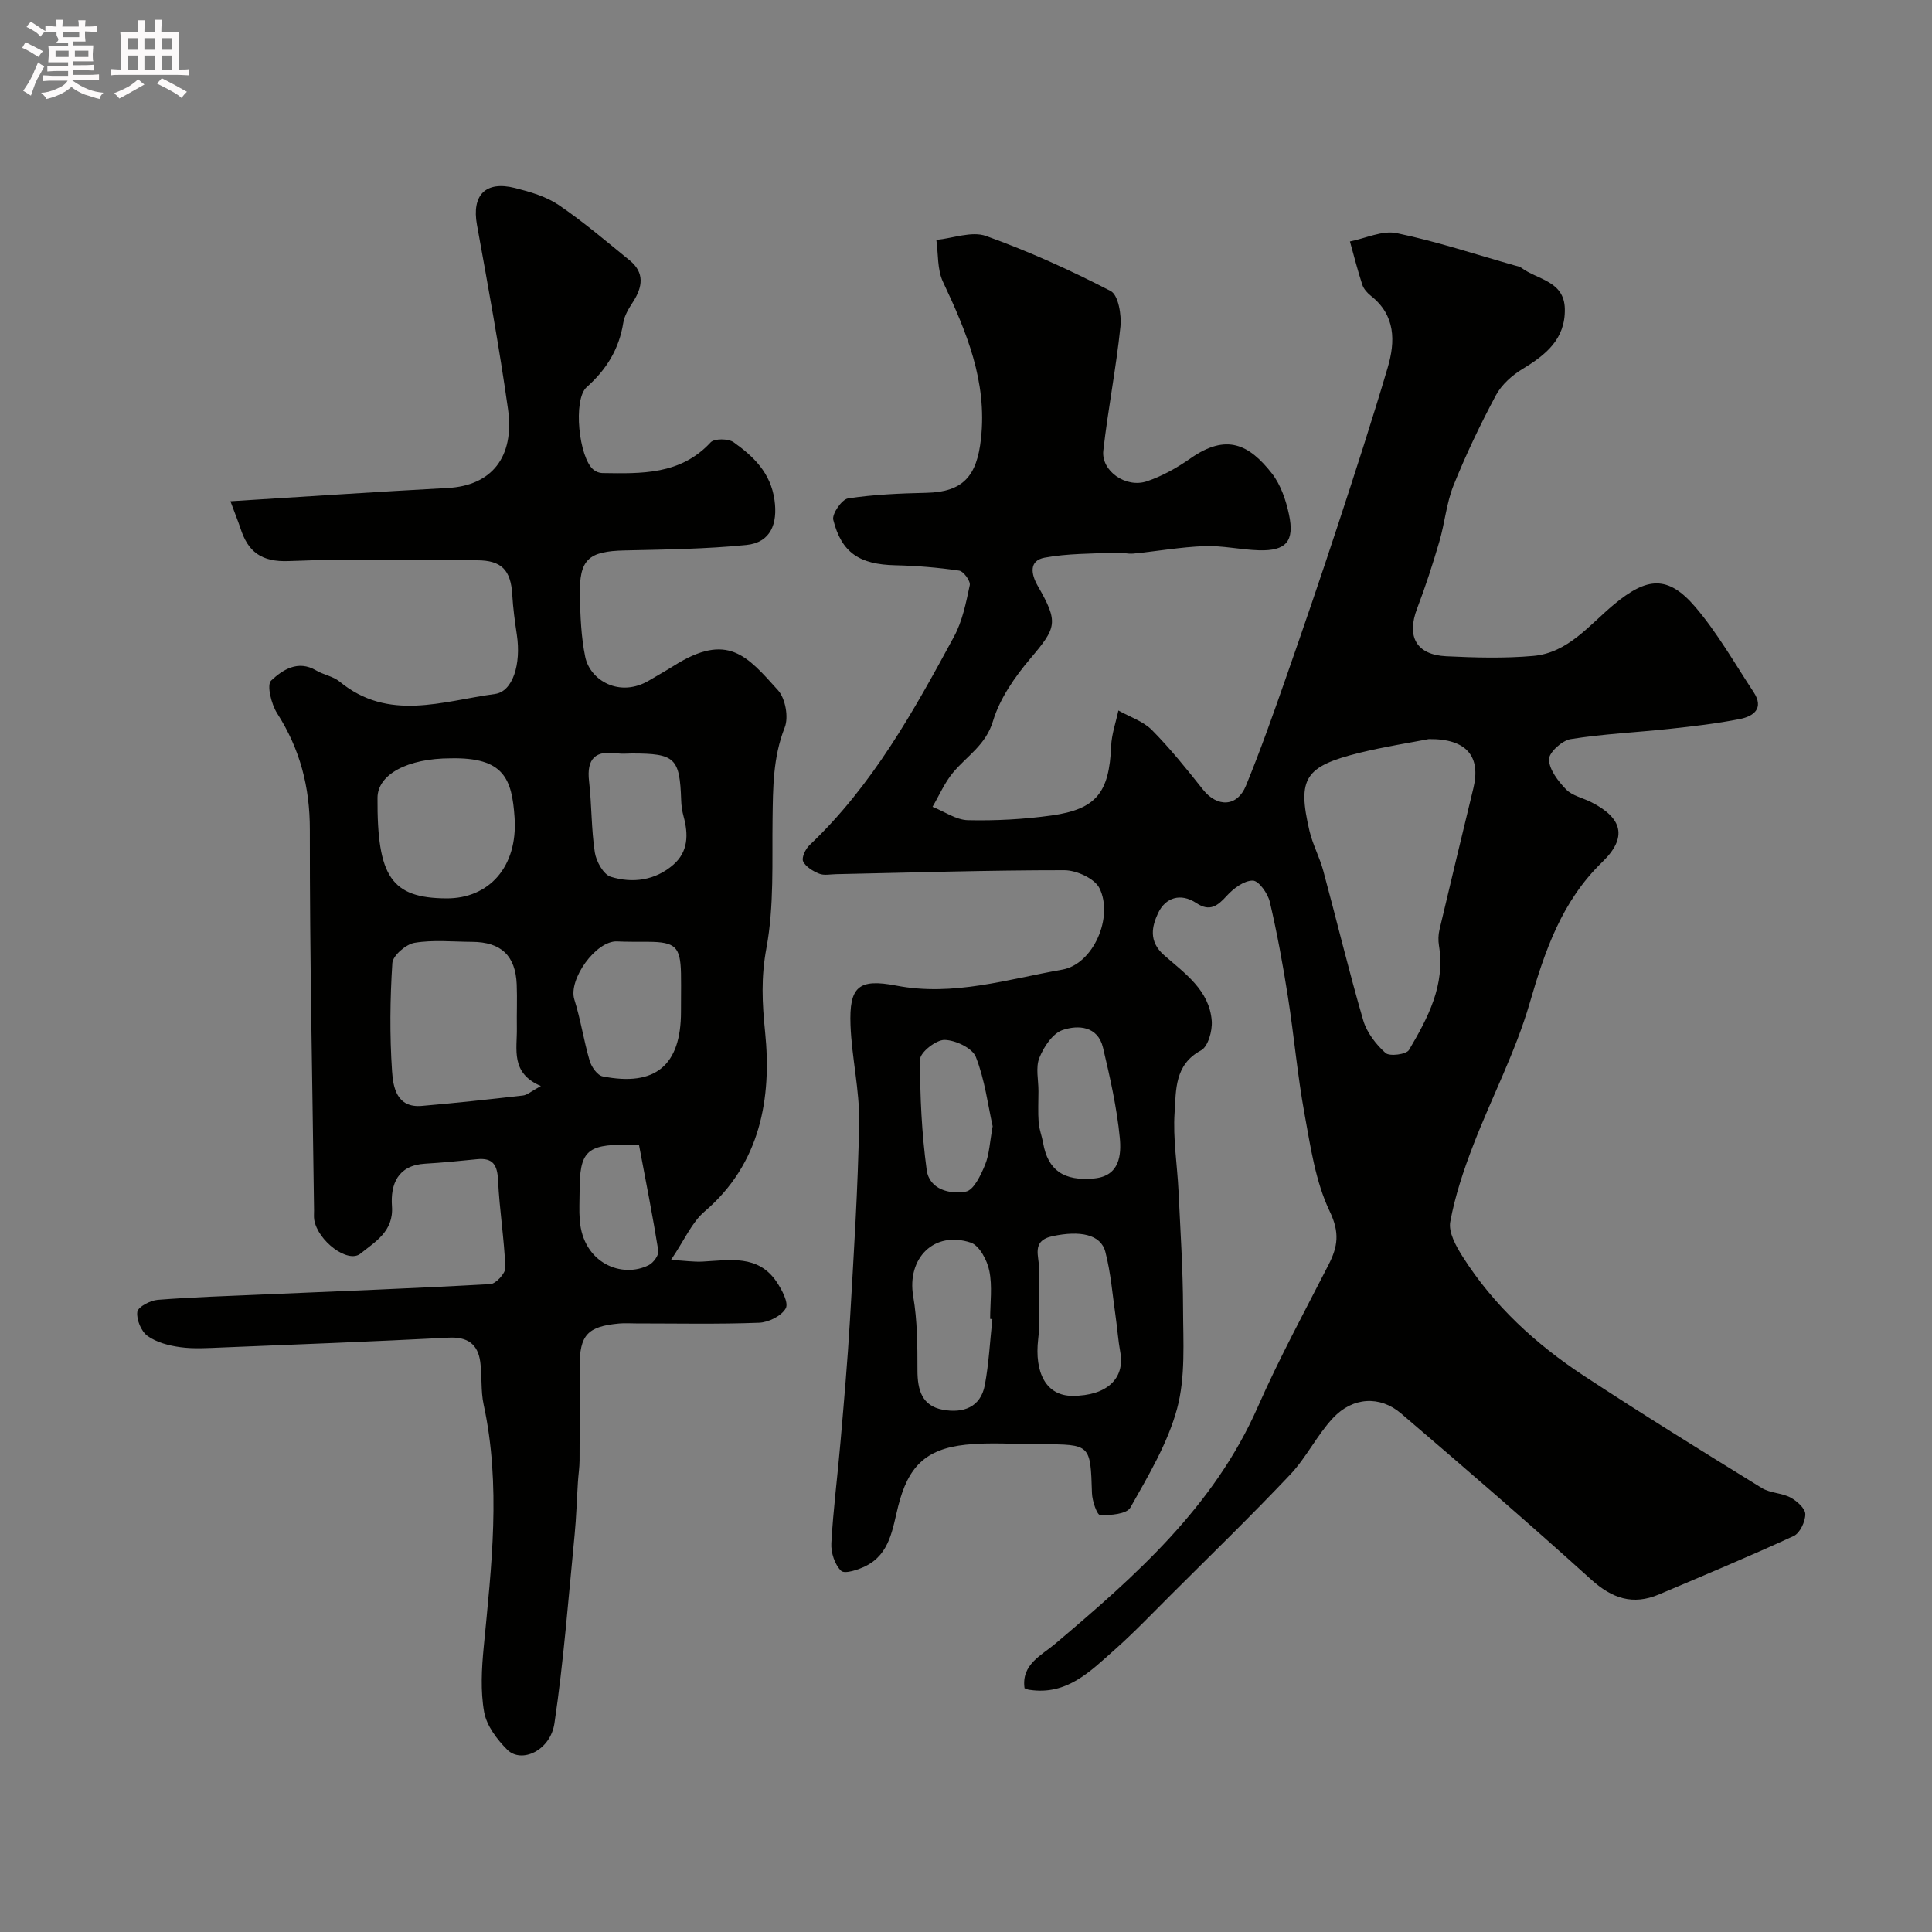
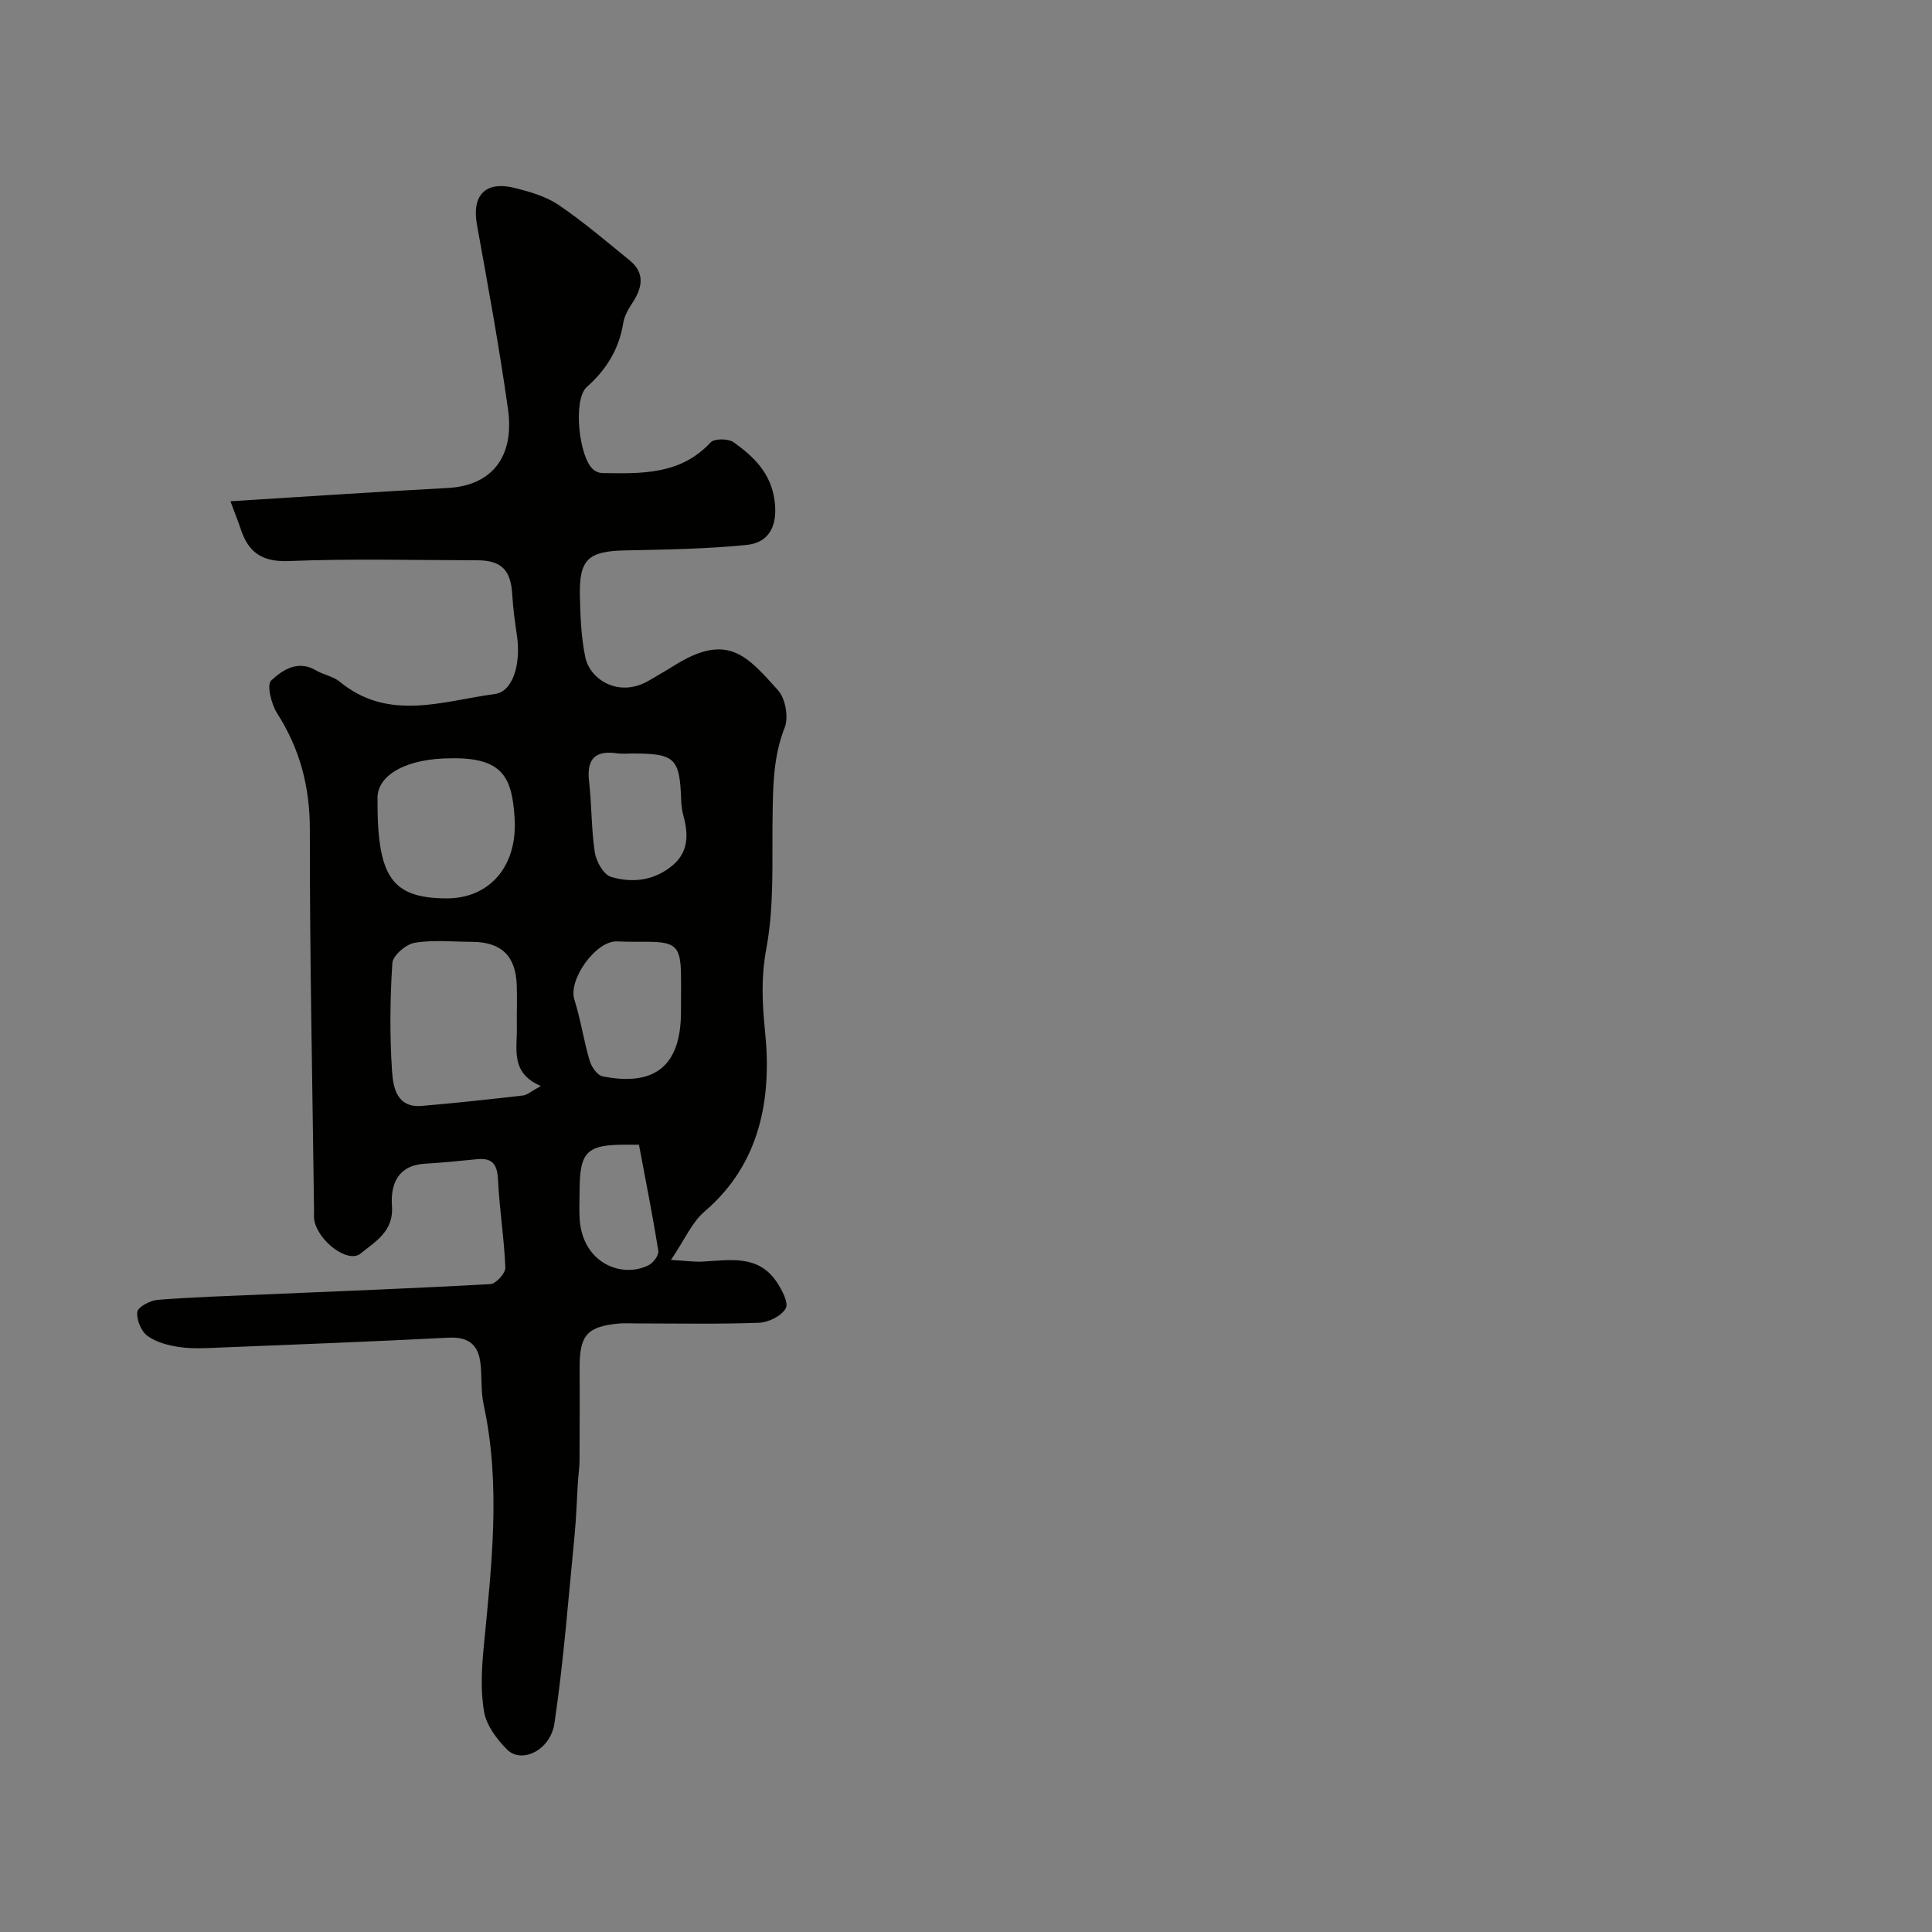
<svg xmlns="http://www.w3.org/2000/svg" enable-background="new 0 0 400 400" viewBox="0 0 400 400">
  <rect x="0" y="0" width="400" height="400" fill="#808080" stroke="none" />
-   <path d="m6.8 9.5c.6.3 1.3.7 2.1 1.1-.4.4-.7.8-.9 1.2-.7-.4-1.3-.8-1.8-1.1s-1.1-.6-1.6-.8c.2-.4.5-.8.7-1.2.4.2.8.5 1.5.8zm.9 6.9c-.3.6-.5 1.1-.7 1.7s-.4 1.1-.6 1.7c-.6-.4-1.1-.7-1.6-1 .7-1 1.2-1.8 1.5-2.4.3-.5.6-1.1.8-1.7.3-.6.5-1.2.8-1.8.3.3.8.6 1.3.8-.7 1.3-1.2 2.2-1.5 2.7zm.1-11c.4.3 1 .7 1.7 1.1-.5.2-.8.6-1.1 1.1-.5-.6-1-1-1.4-1.2s-.9-.6-1.5-.8c.2-.4.5-.7.9-1.1.5.3.9.6 1.4.9zm10.5 13.1c1 .4 2 .6 3.1.7-.4.4-.7.8-.8 1.3-.9-.2-1.9-.6-3-.9-1-.4-2-.9-2.8-1.6-.5.4-1.1.9-1.9 1.3s-1.9.9-3.3 1.2c-.1-.3-.5-.8-1.1-1.3 1 0 2.1-.3 3.2-.8 1.2-.5 1.9-1 2.3-1.7h-3.2c-.4 0-1 0-2 .1v-1.2c1 0 1.7.1 2 .1h3.3v-1h-2.3c-.2 0-.9 0-2 .1v-1.2c1.2 0 1.9.1 2 .1h2.3v-.8h-4.1c0-.7.1-1.2.1-1.6 0-.5 0-1.1-.1-1.8h4.1v-.7h-2.5c1-.6.1-1.1.1-1.6v-.6h-.5c-.4 0-1 0-1.8.1v-1.3c1.2 0 1.9.1 2.1.1h.2c0-.3 0-.8-.1-1.4h1.4c0 .6-.1 1-.1 1.4h3.4c0-.4 0-.8-.1-1.3h1.5c0 .4-.1.9-.1 1.3.7 0 1.5 0 2.5-.1v1.2c-1 0-1.8-.1-2.5-.1v.6c0 .3 0 .8.1 1.5h-2.5v.8h4.1c0 .7-.1 1.3-.1 1.8s0 1 .1 1.5h-4.1v.8h1.4c.8 0 1.8 0 2.9-.1v1.2c-1 0-1.9-.1-2.8-.1h-1.5v1h3.2c.3 0 1 0 2.1-.1v1.2c-1.1 0-1.8-.1-2.1-.1h-3.4l-.1.1c1.4 1 2.4 1.5 3.4 1.9zm-4.1-6.7v-1.3h-2.7v1.3zm2.2-4.1v-1.1h-3.4v1.1zm1.9 4.1v-1.3h-2.8v1.3z" fill="#fcfafa" />
-   <path d="m37 6.7v2.3 5.4c1 0 1.8 0 2.2-.1v1.3c-.6 0-1.5-.1-2.5-.1h-11.9c-.7 0-1.3 0-1.8.1v-1.3c.5 0 1.1.1 2 .1v-5.2c0-1 0-1.8-.1-2.5h3.7c0-1.3 0-2.1-.1-2.5h1.5c0 .4-.1 1.3-.1 2.5h2.2c0-1.2 0-2.1-.1-2.6h1.5c0 .4-.1 1.3-.1 2.6zm-12.3 13.7c-.3-.4-.7-.8-1.1-1.1 1.1-.4 2.1-.9 2.9-1.3.8-.5 1.5-1 2.1-1.6.4.4.9.8 1.3 1.1-2.5 1.4-4.2 2.4-5.2 2.9zm3.9-10.1v-2.4h-2.2v2.4zm0 4.1v-2.9h-2.2v2.9zm3.5-4.1v-2.4h-2.2v2.4zm0 4.1v-2.9h-2.2v2.9zm.4 2.9 1-1.1c.6.3 1.4.7 2.5 1.3s2 1.1 2.7 1.5c-.4.4-.8.8-1.1 1.3-.8-.8-2.5-1.7-5.1-3zm3.1-7v-2.4h-2.1v2.4zm0 4.1v-2.9h-2.1v2.9z" fill="#fcfafa" />
  <g fill="#010100">
-     <path d="m212.12 349.53c-.71-4.93 3.55-6.83 6.31-9.17 16.67-14.09 32.89-28.41 41.98-49.06 4.42-10.03 9.66-19.7 14.66-29.46 1.9-3.72 2.35-6.63.24-11.03-2.95-6.16-3.97-13.33-5.22-20.17-1.47-8.03-2.17-16.2-3.44-24.27-1.03-6.59-2.23-13.17-3.75-19.65-.41-1.74-2.29-4.39-3.52-4.4-1.81-.02-4 1.62-5.39 3.15-1.92 2.12-3.53 3.34-6.28 1.51-3.34-2.22-6.45-1.08-7.93 2.05-1.27 2.7-2.05 5.84 1.22 8.72 4.25 3.74 9.41 7.25 9.88 13.63.15 2.03-.76 5.31-2.22 6.09-5.5 2.95-5.16 8.21-5.47 12.84-.37 5.38.55 10.84.81 16.27.38 8.11.92 16.22.94 24.34.02 6.93.53 14.15-1.23 20.7-1.94 7.2-5.97 13.92-9.68 20.51-.76 1.34-4.13 1.62-6.27 1.54-.64-.03-1.63-2.92-1.68-4.52-.32-10.12-.24-10.12-10.57-10.13-5.19 0-10.43-.45-15.57.09-8.38.89-11.94 4.62-13.98 12.73-1.17 4.63-1.68 9.83-6.66 12.36-1.58.8-4.41 1.73-5.15 1.02-1.32-1.27-2.14-3.78-2.03-5.71.39-7.02 1.3-14 1.9-21.01.72-8.36 1.46-16.73 1.95-25.11.78-13.67 1.68-27.36 1.9-41.05.11-6.68-1.53-13.38-1.78-20.09-.3-8 1.67-9.69 9.48-8.19 11.82 2.28 23.04-1.33 34.36-3.31 6.41-1.12 10.67-10.88 7.7-16.86-.99-2-4.75-3.71-7.25-3.72-15.77-.01-31.53.49-47.3.82-1.17.02-2.46.31-3.47-.1-1.29-.52-2.78-1.41-3.33-2.55-.36-.75.48-2.56 1.3-3.34 13.01-12.31 21.56-27.72 29.94-43.2 1.74-3.21 2.49-7.02 3.26-10.65.18-.86-1.29-2.88-2.2-3.01-4.37-.64-8.81-1.01-13.24-1.11-7.34-.17-11.1-2.55-12.82-9.41-.3-1.22 1.77-4.23 3.06-4.43 5.34-.81 10.8-1.04 16.22-1.16 7.57-.17 10.45-3.41 11.3-11.19 1.31-11.91-3.01-22.17-7.87-32.5-1.2-2.54-.95-5.76-1.37-8.67 3.46-.34 7.34-1.87 10.3-.81 8.84 3.17 17.45 7.07 25.79 11.39 1.58.82 2.28 4.95 2.02 7.41-.89 8.57-2.57 17.06-3.54 25.62-.48 4.23 4.69 7.86 9.08 6.35 3.18-1.09 6.24-2.81 9-4.75 7.45-5.21 12.13-2.85 16.83 3.15 1.83 2.34 2.9 5.52 3.53 8.49 1.19 5.56-.6 7.57-6.21 7.41-3.77-.11-7.55-1-11.3-.86-4.91.18-9.78 1.06-14.68 1.54-1.24.12-2.53-.27-3.78-.21-4.89.26-9.85.17-14.63 1.06-3.26.61-2.83 3.37-1.41 5.85 4.35 7.58 3.9 8.61-1.55 15.05-3.22 3.81-6.31 8.25-7.72 12.93-1.5 4.99-5.41 7.22-8.28 10.67-1.74 2.09-2.85 4.71-4.24 7.08 2.44.97 4.86 2.71 7.32 2.77 5.76.13 11.58-.18 17.28-.97 9.35-1.3 11.98-4.77 12.38-14.36.1-2.48.98-4.92 1.5-7.38 2.34 1.32 5.12 2.21 6.94 4.04 3.8 3.84 7.21 8.09 10.57 12.33 2.95 3.72 7.09 3.63 8.9-.8 3.01-7.33 5.65-14.82 8.27-22.31 3.65-10.42 7.22-20.87 10.67-31.36 3.59-10.93 7.15-21.87 10.41-32.9 1.6-5.42 1.64-10.82-3.49-14.86-.75-.59-1.5-1.44-1.78-2.32-.96-2.94-1.72-5.95-2.55-8.93 3.24-.64 6.71-2.34 9.69-1.72 8.25 1.71 16.3 4.39 24.43 6.69.47.13 1 .21 1.38.49 3.32 2.49 8.88 2.69 8.99 8.51.12 6.26-3.94 9.51-8.77 12.44-2.16 1.31-4.33 3.25-5.5 5.44-3.23 6.04-6.2 12.26-8.76 18.62-1.49 3.7-1.82 7.85-2.96 11.71-1.36 4.65-2.86 9.28-4.59 13.81-2.22 5.8-.19 9.59 6.02 9.89 6 .29 12.07.46 18.04-.07 7.2-.64 11.6-6.42 16.69-10.65 6.82-5.67 11.16-6.13 16.83.5 4.6 5.38 8.15 11.68 12.08 17.63 2.24 3.4-.01 5.03-2.86 5.59-4.79.94-9.67 1.51-14.53 2.03-6.83.74-13.73 1.04-20.5 2.13-1.77.28-4.51 2.79-4.47 4.21.06 2.13 1.89 4.49 3.54 6.2 1.28 1.32 3.46 1.75 5.21 2.64 6.46 3.27 7.56 7.29 2.29 12.39-8.41 8.15-11.87 18.33-15.03 29.2-2.93 10.1-7.91 19.59-11.7 29.45-1.98 5.14-3.76 10.44-4.75 15.84-.4 2.17 1.18 5.02 2.52 7.14 6.45 10.19 15.19 18.2 25.17 24.76 12.12 7.97 24.48 15.6 36.82 23.22 1.72 1.06 4.12 1 5.94 1.97 1.32.71 3.05 2.25 3.06 3.43.01 1.55-1.11 3.93-2.4 4.53-9.2 4.24-18.57 8.14-27.9 12.1-5.4 2.29-9.7.84-14.07-3.11-12.91-11.68-26.1-23.06-39.34-34.37-4.35-3.72-10-3.4-14.06.94-3.33 3.56-5.52 8.17-8.86 11.71-7.99 8.45-16.34 16.56-24.58 24.78-3.89 3.88-7.69 7.87-11.79 11.51-5 4.43-9.86 9.45-17.55 8.3-.3.01-.6-.16-1.1-.34zm83.69-196.51c-3.8.74-9.12 1.56-14.33 2.84-11.35 2.81-12.91 5.28-10.37 16.15.66 2.82 2.1 5.46 2.86 8.27 2.79 10.31 5.28 20.71 8.27 30.96.74 2.53 2.63 4.98 4.62 6.77.83.75 4.3.3 4.85-.62 3.91-6.62 7.56-13.45 6.21-21.64-.17-1.04-.14-2.19.1-3.22 2.3-9.79 4.67-19.57 7.03-29.36 1.56-6.48-1.31-10.25-9.24-10.15zm-90.35 120.09c-.15-.02-.31-.03-.46-.05 0-3.32.48-6.75-.17-9.94-.44-2.19-2.06-5.26-3.85-5.85-7.63-2.52-13.25 3.26-11.91 11.11.86 5.02.88 10.21.88 15.33 0 4.06.92 7.38 5.29 8.17 4.11.74 7.78-.45 8.66-5.12.84-4.49 1.06-9.09 1.56-13.65zm16.63 15.89c7.05-.02 10.86-3.56 9.85-9.06-.44-2.4-.6-4.85-.95-7.27-.65-4.51-1-9.11-2.14-13.49-.95-3.66-5.29-4.44-10.91-3.25-4.58.96-2.72 4.28-2.83 6.71-.23 4.84.4 9.76-.16 14.55-.83 7.11 1.69 11.83 7.14 11.81zm-7.09-63.08c0 2.16-.12 4.33.04 6.47.11 1.43.68 2.83.93 4.26.98 5.61 4.26 7.95 10.6 7.33 5.27-.52 5.61-4.9 5.27-8.42-.61-6.27-2.02-12.49-3.47-18.64-1.07-4.52-5.16-4.75-8.36-3.67-2.07.7-3.91 3.49-4.82 5.76-.81 2.01-.18 4.59-.19 6.91zm-9.48 7.26c-.98-4.37-1.61-9.6-3.48-14.35-.72-1.84-4.22-3.49-6.48-3.53-1.75-.03-5.05 2.57-5.06 4.02-.05 7.64.34 15.33 1.36 22.9.55 4.07 4.8 5.09 8.1 4.49 1.64-.3 3.11-3.41 3.98-5.53.9-2.19.98-4.73 1.58-8z" />
    <path d="m47.71 103.78c15.43-.95 30.22-1.96 45.01-2.75 8.97-.48 13.87-6.3 12.45-16.37-1.8-12.75-4.12-25.43-6.42-38.11-1.11-6.13 1.74-9.18 7.9-7.62 3.12.79 6.41 1.74 9.02 3.51 5.13 3.49 9.89 7.55 14.71 11.48 3.1 2.53 2.68 5.48.69 8.57-.87 1.34-1.79 2.83-2.03 4.36-.87 5.43-3.46 9.64-7.57 13.3-2.9 2.58-1.62 14.67 1.42 17.11.47.38 1.17.67 1.77.68 8.1.12 16.2.42 22.47-6.35.77-.83 3.67-.8 4.77-.02 4.12 2.94 7.65 6.31 8.45 11.94.7 4.93-.8 8.81-5.8 9.32-8.37.84-16.82.94-25.24 1.13-7.49.17-9.41 1.84-9.25 9.33.09 4.25.25 8.58 1.11 12.73 1 4.82 7.12 8.53 13.28 4.83 1.68-1.01 3.39-1.95 5.05-3 11.18-7.06 15.2-2.01 21.58 5.06 1.53 1.7 2.23 5.58 1.39 7.7-2.45 6.21-2.43 12.5-2.52 18.93-.12 8.93.34 18.04-1.27 26.74-1.13 6.08-.89 11.3-.27 17.42 1.37 13.55-.89 27.19-12.55 37.14-2.62 2.24-4.1 5.81-6.94 10.01 2.89.17 4.72.44 6.52.35 5.6-.29 11.49-1.52 15.34 4.18 1.1 1.63 2.54 4.35 1.9 5.5-.88 1.57-3.56 2.91-5.52 2.98-8.49.32-16.99.14-25.49.14-1.17 0-2.34-.09-3.5.02-6.54.6-8.16 2.39-8.16 8.88 0 6.5.02 13-.02 19.49-.01 1.48-.25 2.96-.34 4.45-.23 3.63-.33 7.27-.68 10.89-1.28 13.04-2.26 26.13-4.18 39.07-.84 5.63-6.82 8.4-9.78 5.45-2.12-2.12-4.26-4.96-4.77-7.77-.78-4.37-.52-9.02-.09-13.49 1.61-16.74 3.61-33.45-.02-50.2-.62-2.87-.3-5.92-.7-8.85-.51-3.68-2.65-5.19-6.53-4.99-15.69.8-31.39 1.41-47.08 2.04-2.83.11-5.7.31-8.48-.07-2.36-.32-4.92-.98-6.8-2.33-1.31-.94-2.32-3.39-2.11-4.98.14-1.03 2.67-2.37 4.21-2.49 7.25-.57 14.52-.79 21.79-1.11 15.7-.68 31.4-1.27 47.09-2.15 1.15-.06 3.15-2.25 3.11-3.39-.24-6.04-1.23-12.05-1.51-18.09-.15-3.16-1.03-4.71-4.34-4.38-3.58.36-7.17.72-10.76.93-5.69.33-7.19 4.27-6.87 8.8.38 5.24-3.51 7.37-6.51 9.81-2.61 2.13-8.84-2.63-9.58-6.97-.11-.65-.03-1.33-.04-2-.33-26.26-.9-52.52-.87-78.78.01-8.88-2.04-16.71-6.78-24.12-1.2-1.88-2.18-5.88-1.24-6.76 2.32-2.18 5.52-4.35 9.31-2.11 1.54.91 3.51 1.21 4.86 2.31 10.15 8.37 21.33 4.03 32.18 2.57 3.68-.49 5.44-6.15 4.53-12.24-.41-2.75-.79-5.52-.95-8.3-.29-5.12-2.23-7.13-7.27-7.14-13-.02-26.01-.37-38.98.16-5.68.23-8.48-1.9-10.04-6.83-.52-1.53-1.13-3.03-2.06-5.55zm64.27 121.07c-6.35-2.71-4.89-7.63-4.97-12.05-.05-2.99.09-5.98-.03-8.97-.24-5.98-3.24-8.8-9.24-8.83-3.98-.02-8.04-.45-11.92.2-1.78.3-4.49 2.64-4.59 4.19-.48 7.44-.56 14.95-.06 22.39.22 3.29.95 7.63 6.13 7.19 7-.6 14-1.36 20.98-2.16.88-.1 1.69-.87 3.7-1.96zm-18.65-67.85c-8.97.01-15.14 3.33-15.17 8.17-.1 16.4 2.89 20.76 14.26 20.83 8.84.05 14.79-6.56 14.12-16.69-.54-8.09-2.2-12.53-13.21-12.31zm47.67 49.52c0-1.66.03-3.33-.01-4.99-.12-5.51-1.16-6.51-6.76-6.54-2.16-.01-4.32.02-6.48-.08-4.37-.19-10.14 7.91-8.84 12.02 1.31 4.15 1.94 8.5 3.17 12.68.37 1.27 1.59 3.02 2.69 3.24 10.92 2.17 16.21-2.28 16.22-13.35.01-.98.01-1.98.01-2.98zm-10.17-50.52c-1 0-2.01.12-2.98-.02-4.55-.68-6.44 1.06-5.89 5.78.56 4.89.45 9.86 1.19 14.71.29 1.88 1.79 4.59 3.31 5.06 4.53 1.39 9.2.77 12.96-2.51 3.09-2.7 3.12-6.27 2.11-9.98-.3-1.09-.47-2.25-.5-3.38-.3-8.74-1.26-9.66-10.2-9.66zm1.46 81c-.92 0-1.75 0-2.57 0-8.26-.04-9.72 1.41-9.72 9.64 0 1.99-.13 3.99.03 5.97.69 8.96 8.77 12.14 14.31 9.31.95-.48 2.1-2.07 1.96-2.95-1.15-7.18-2.57-14.31-4.01-21.97z" />
  </g>
</svg>